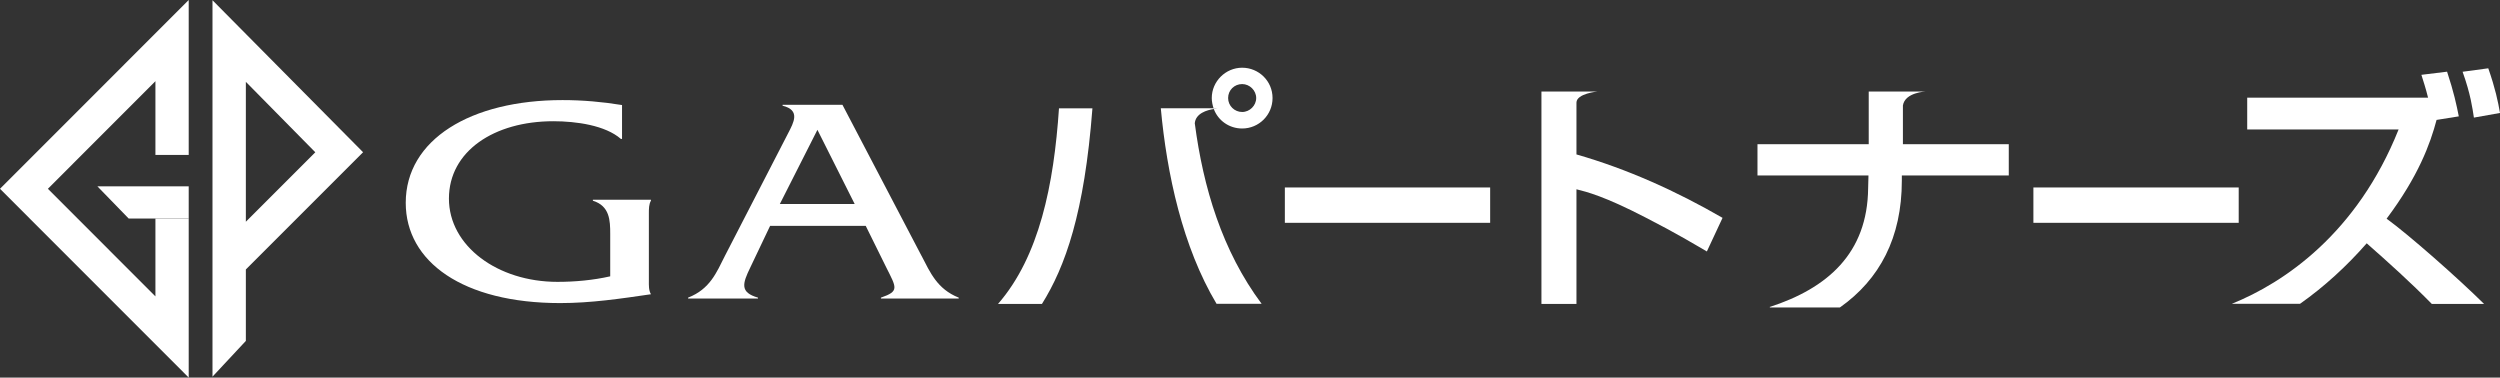
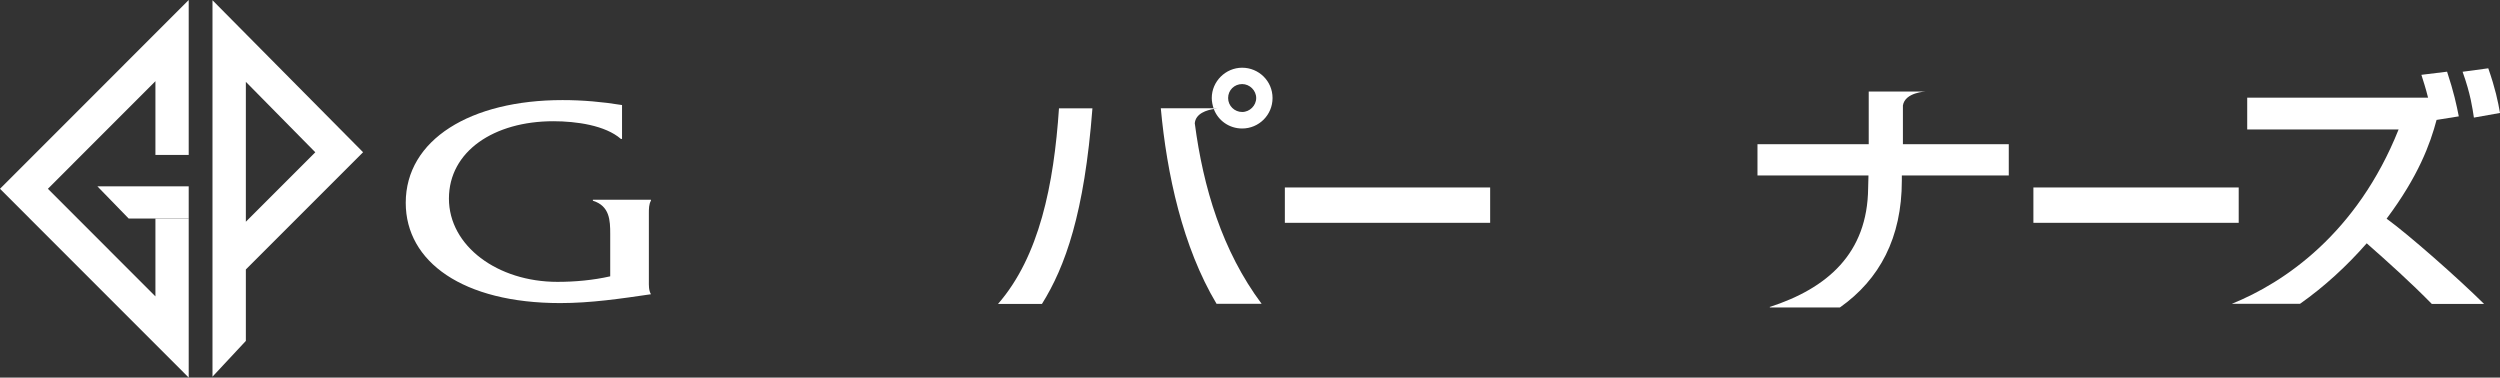
<svg xmlns="http://www.w3.org/2000/svg" id="_レイヤー_2" data-name="レイヤー 2" viewBox="0 0 302.72 45.72">
  <rect x="0" y="0" width="302.72" height="45.72" fill="#333333" stroke="none" />
  <defs>
    <style>
      .cls-1 {
        fill: #fff;
      }
    </style>
  </defs>
  <g id="_レイヤー_1-2" data-name="レイヤー 1">
    <g>
      <polyline class="cls-1" points="15.58 26.46 22.85 26.46 22.85 22.56 11.79 22.56 15.58 26.46" />
      <polyline class="cls-1" points="22.85 45.72 22.85 39.93 22.85 39.92 22.85 26.46 18.82 26.46 18.82 35.89 5.8 22.86 18.82 9.83 18.82 18.76 22.85 18.76 22.85 5.8 22.85 5.8 22.85 0 0 22.86 22.85 45.72" />
      <path class="cls-1" d="m29.77,26.85V9.91l8.41,8.53-8.41,8.41m14.2-8.41L25.73.03v.02h0s0,45.56,0,45.56l4.04-4.33v-8.65l14.2-14.2Z" />
      <path class="cls-1" d="m71.78,24.3c2.06.64,2.11,2.39,2.11,4.03v5.13c-2.07.47-4.28.67-6.39.67-7.25,0-13.14-4.34-13.14-10.08s5.47-9.37,12.64-9.37c2.8,0,6.3.5,8.18,2.14h.14v-4.1c-2.39-.39-4.78-.6-7.21-.6-11.12,0-18.98,4.78-18.98,12.44,0,7.15,6.94,12.14,18.7,12.14,3.72,0,7.3-.53,10.99-1.07-.28-.5-.25-1.07-.25-1.61v-8.19c0-.53,0-1.1.25-1.53v-.11h-7.03v.11" />
-       <path class="cls-1" d="m94.43,24.7l4.55-8.98,4.51,8.98h-9.05m17.14,6.27l-9.57-18.28h-7.25v.11c2.2.54,1.34,2.04.68,3.32l-7.66,14.86c-1.02,2.02-1.8,4.02-4.46,5.06v.11h8.46v-.11c-2.2-.64-1.89-1.68-.92-3.67l2.39-5.02h11.58l2.48,5.02c1.25,2.49,1.61,2.89-.64,3.67v.11h9.42v-.11c-2.61-1.04-3.45-3.04-4.5-5.06Z" />
      <path class="cls-1" d="m132.29,13.12h-4.06c-.62,9.24-2.38,17.94-7.38,23.68h5.32c2.81-4.5,5.14-10.95,6.11-23.68" />
      <path class="cls-1" d="m150.41,10.18c.92,0,1.7.78,1.7,1.69s-.78,1.69-1.7,1.69-1.7-.74-1.7-1.69.75-1.69,1.7-1.69m-3.43,3.03c.52,1.38,1.85,2.35,3.43,2.35,2.02,0,3.68-1.63,3.68-3.69s-1.67-3.67-3.68-3.67-3.68,1.66-3.68,3.67c0,.45.1.88.23,1.28h.52s-.21,0-.51.06Z" />
      <rect class="cls-1" x="155.58" y="22.7" width="24.86" height="4.28" />
      <rect class="cls-1" x="246.22" y="22.7" width="24.86" height="4.28" />
      <path class="cls-1" d="m302.72,13.68c-.25-1.42-.56-2.94-1.42-5.41l-3.11.42c.99,2.76,1.19,4.42,1.37,5.55l3.15-.56" />
      <path class="cls-1" d="m286.58,29.46c2.69,2.37,5.36,4.77,7.88,7.34h6.33c-3.26-3.22-9.15-8.4-11.8-10.32,3.86-5.16,5.28-9.06,6.05-11.96l2.69-.43c-.28-1.41-.6-2.93-1.42-5.41l-3.11.38c.28.9.5,1.53.81,2.77h-21.9v3.85h18.33c-5.03,12.59-13.84,18.54-20.2,21.11h8.26c2.98-2.1,5.68-4.59,8.09-7.34" />
      <path class="cls-1" d="m230.42,17.46v-4.69c.25-1.6,2.78-1.69,2.78-1.69h-6.92v6.38h-13.47v3.79h13.44l-.04,1.52c-.07,7.92-4.95,12.14-11.92,14.4l.03.06h8.47c4.82-3.4,7.5-8.46,7.5-15.35v-.63h12.95v-3.79h-12.81" />
-       <path class="cls-1" d="m190.89,18.7v-6.27c0-1.11,2.56-1.35,2.56-1.35h-6.8v25.72h4.24v-13.88c1.24.31,3.37.83,8.39,3.43,3.72,1.9,6.05,3.32,7.4,4.1l1.9-4.07c-5.59-3.23-11.49-5.9-17.69-7.68" />
      <path class="cls-1" d="m147.48,13.15h-.52s.01.03.02.06c.3-.05.51-.06.51-.06" />
      <path class="cls-1" d="m144.67,14.98c.07-1.27,1.52-1.66,2.31-1.78,0-.03-.01-.04-.02-.06h.21s-.11-.02-.11-.03h-6.5c.73,7.94,2.63,16.77,6.75,23.68h5.46c-4.79-6.42-7.08-14.13-8.09-21.82" />
    </g>
  </g>
</svg>